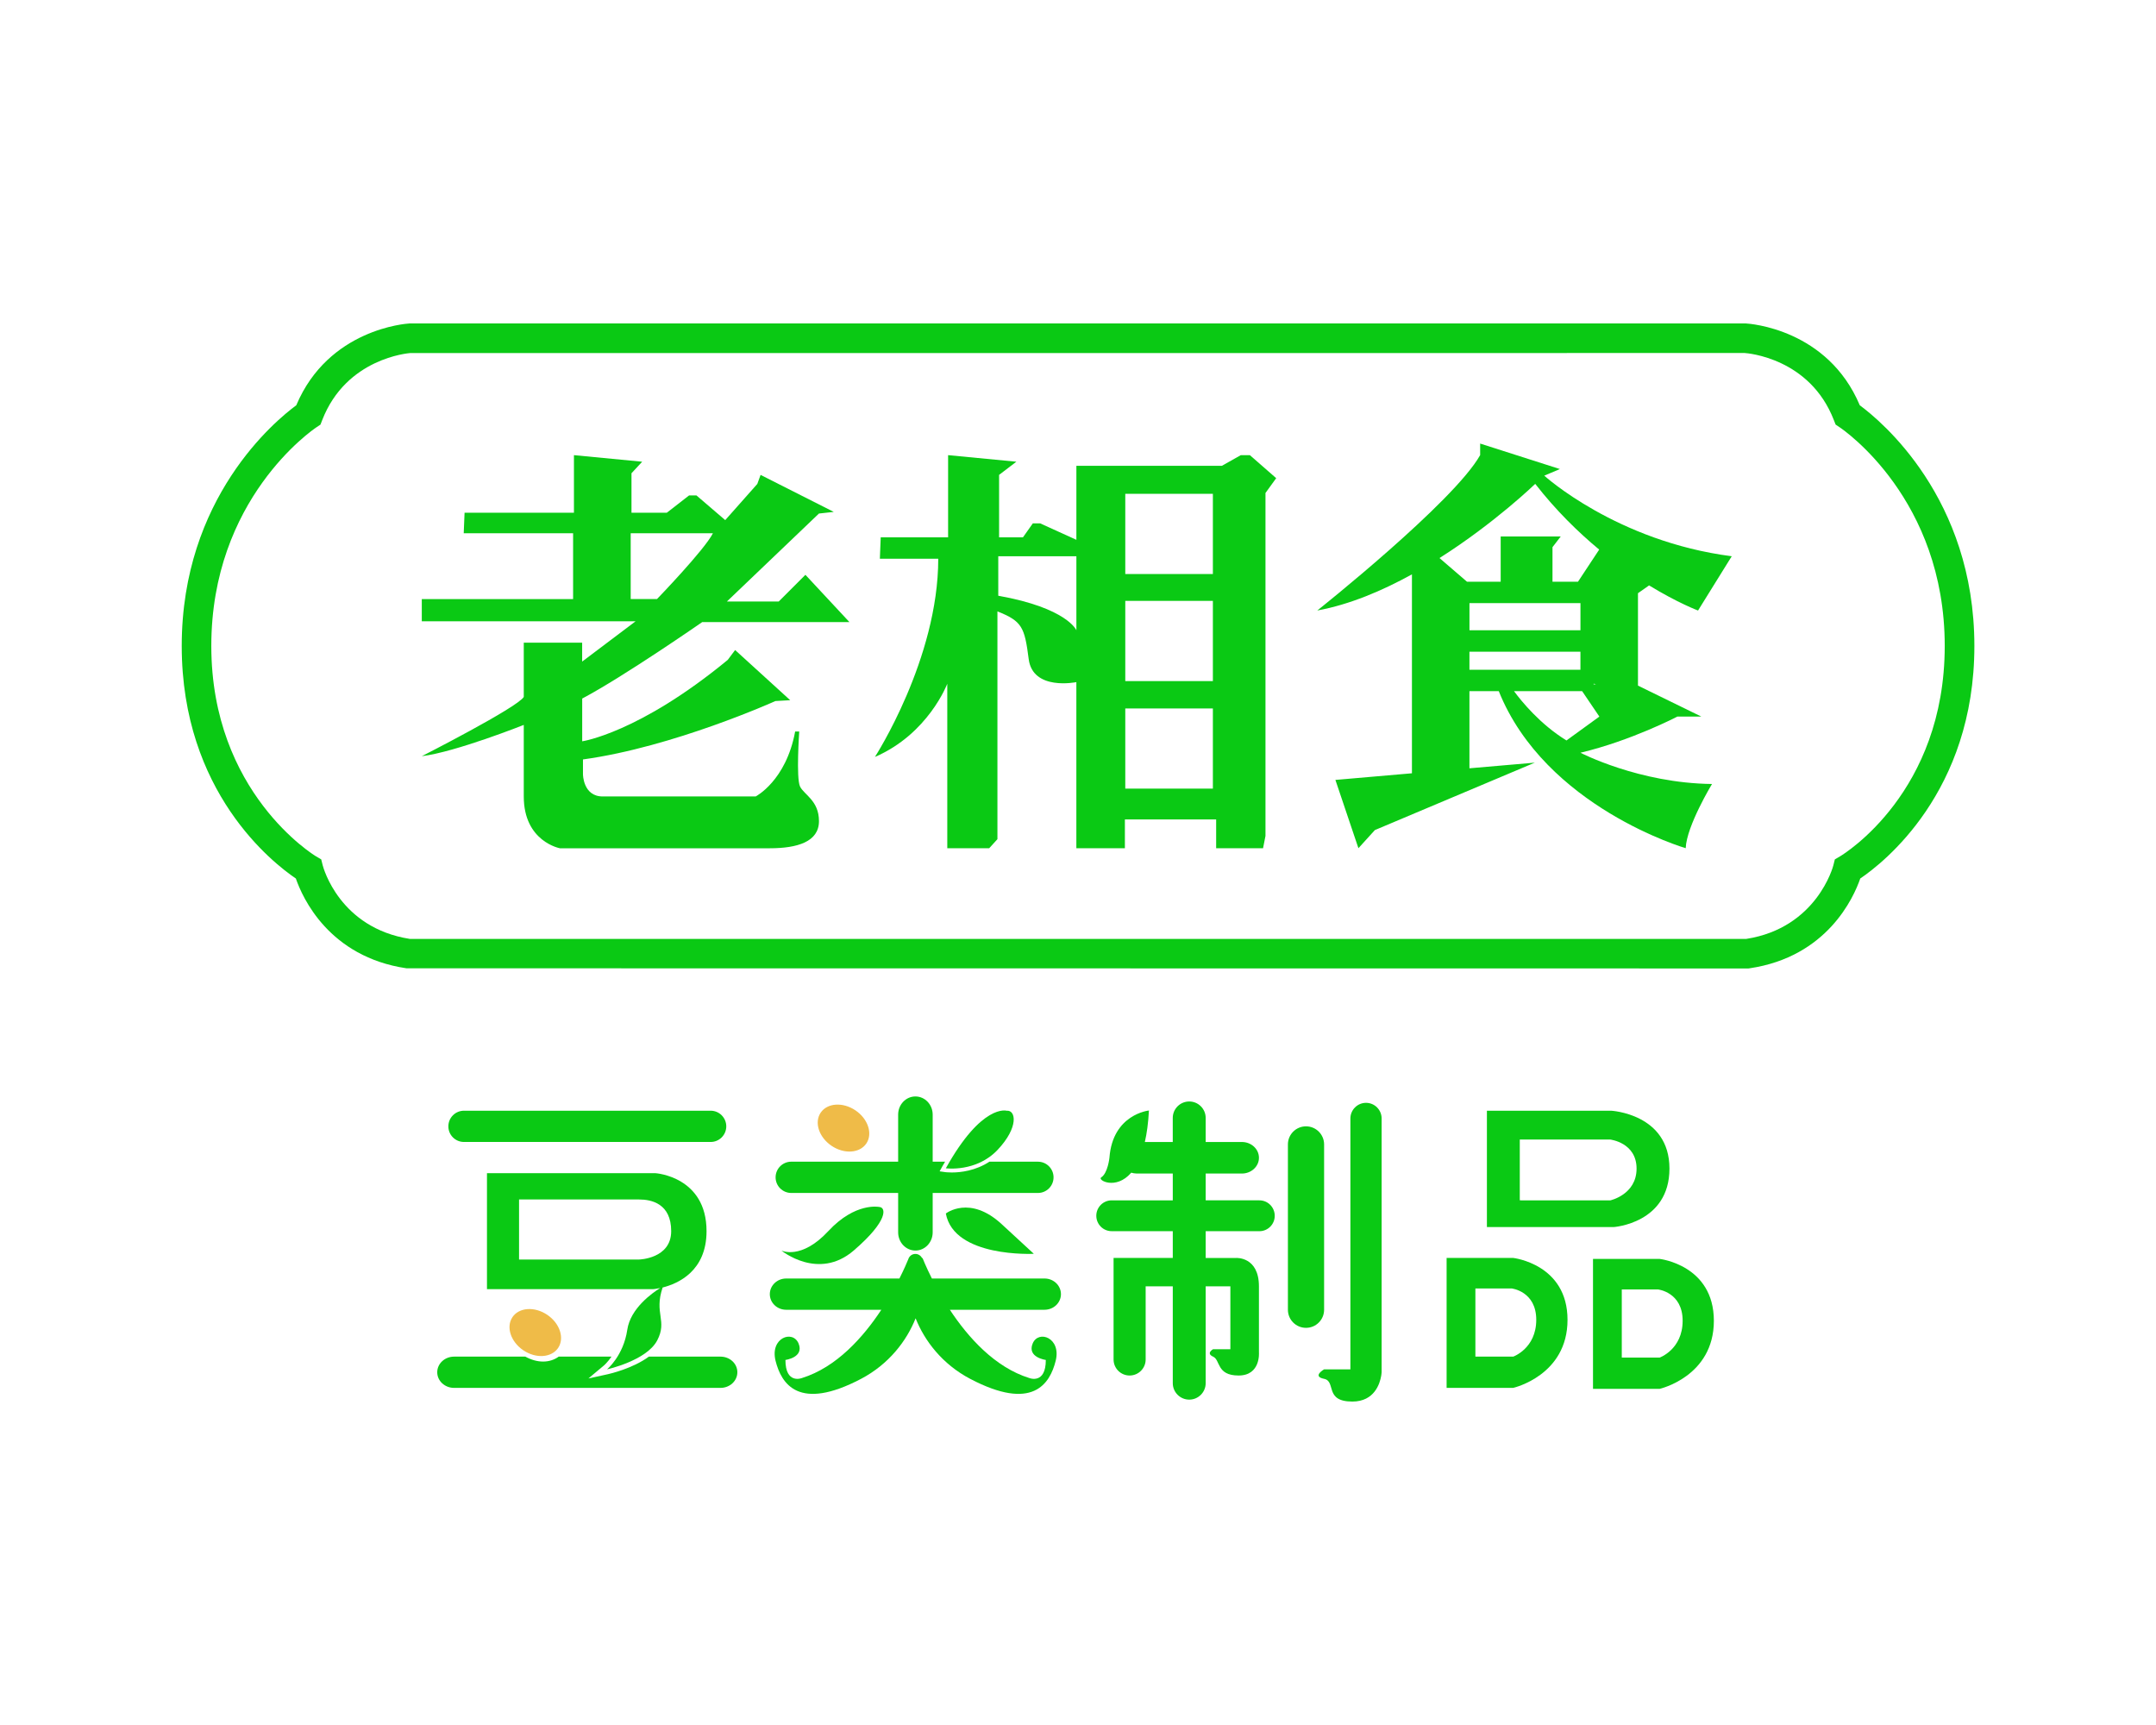
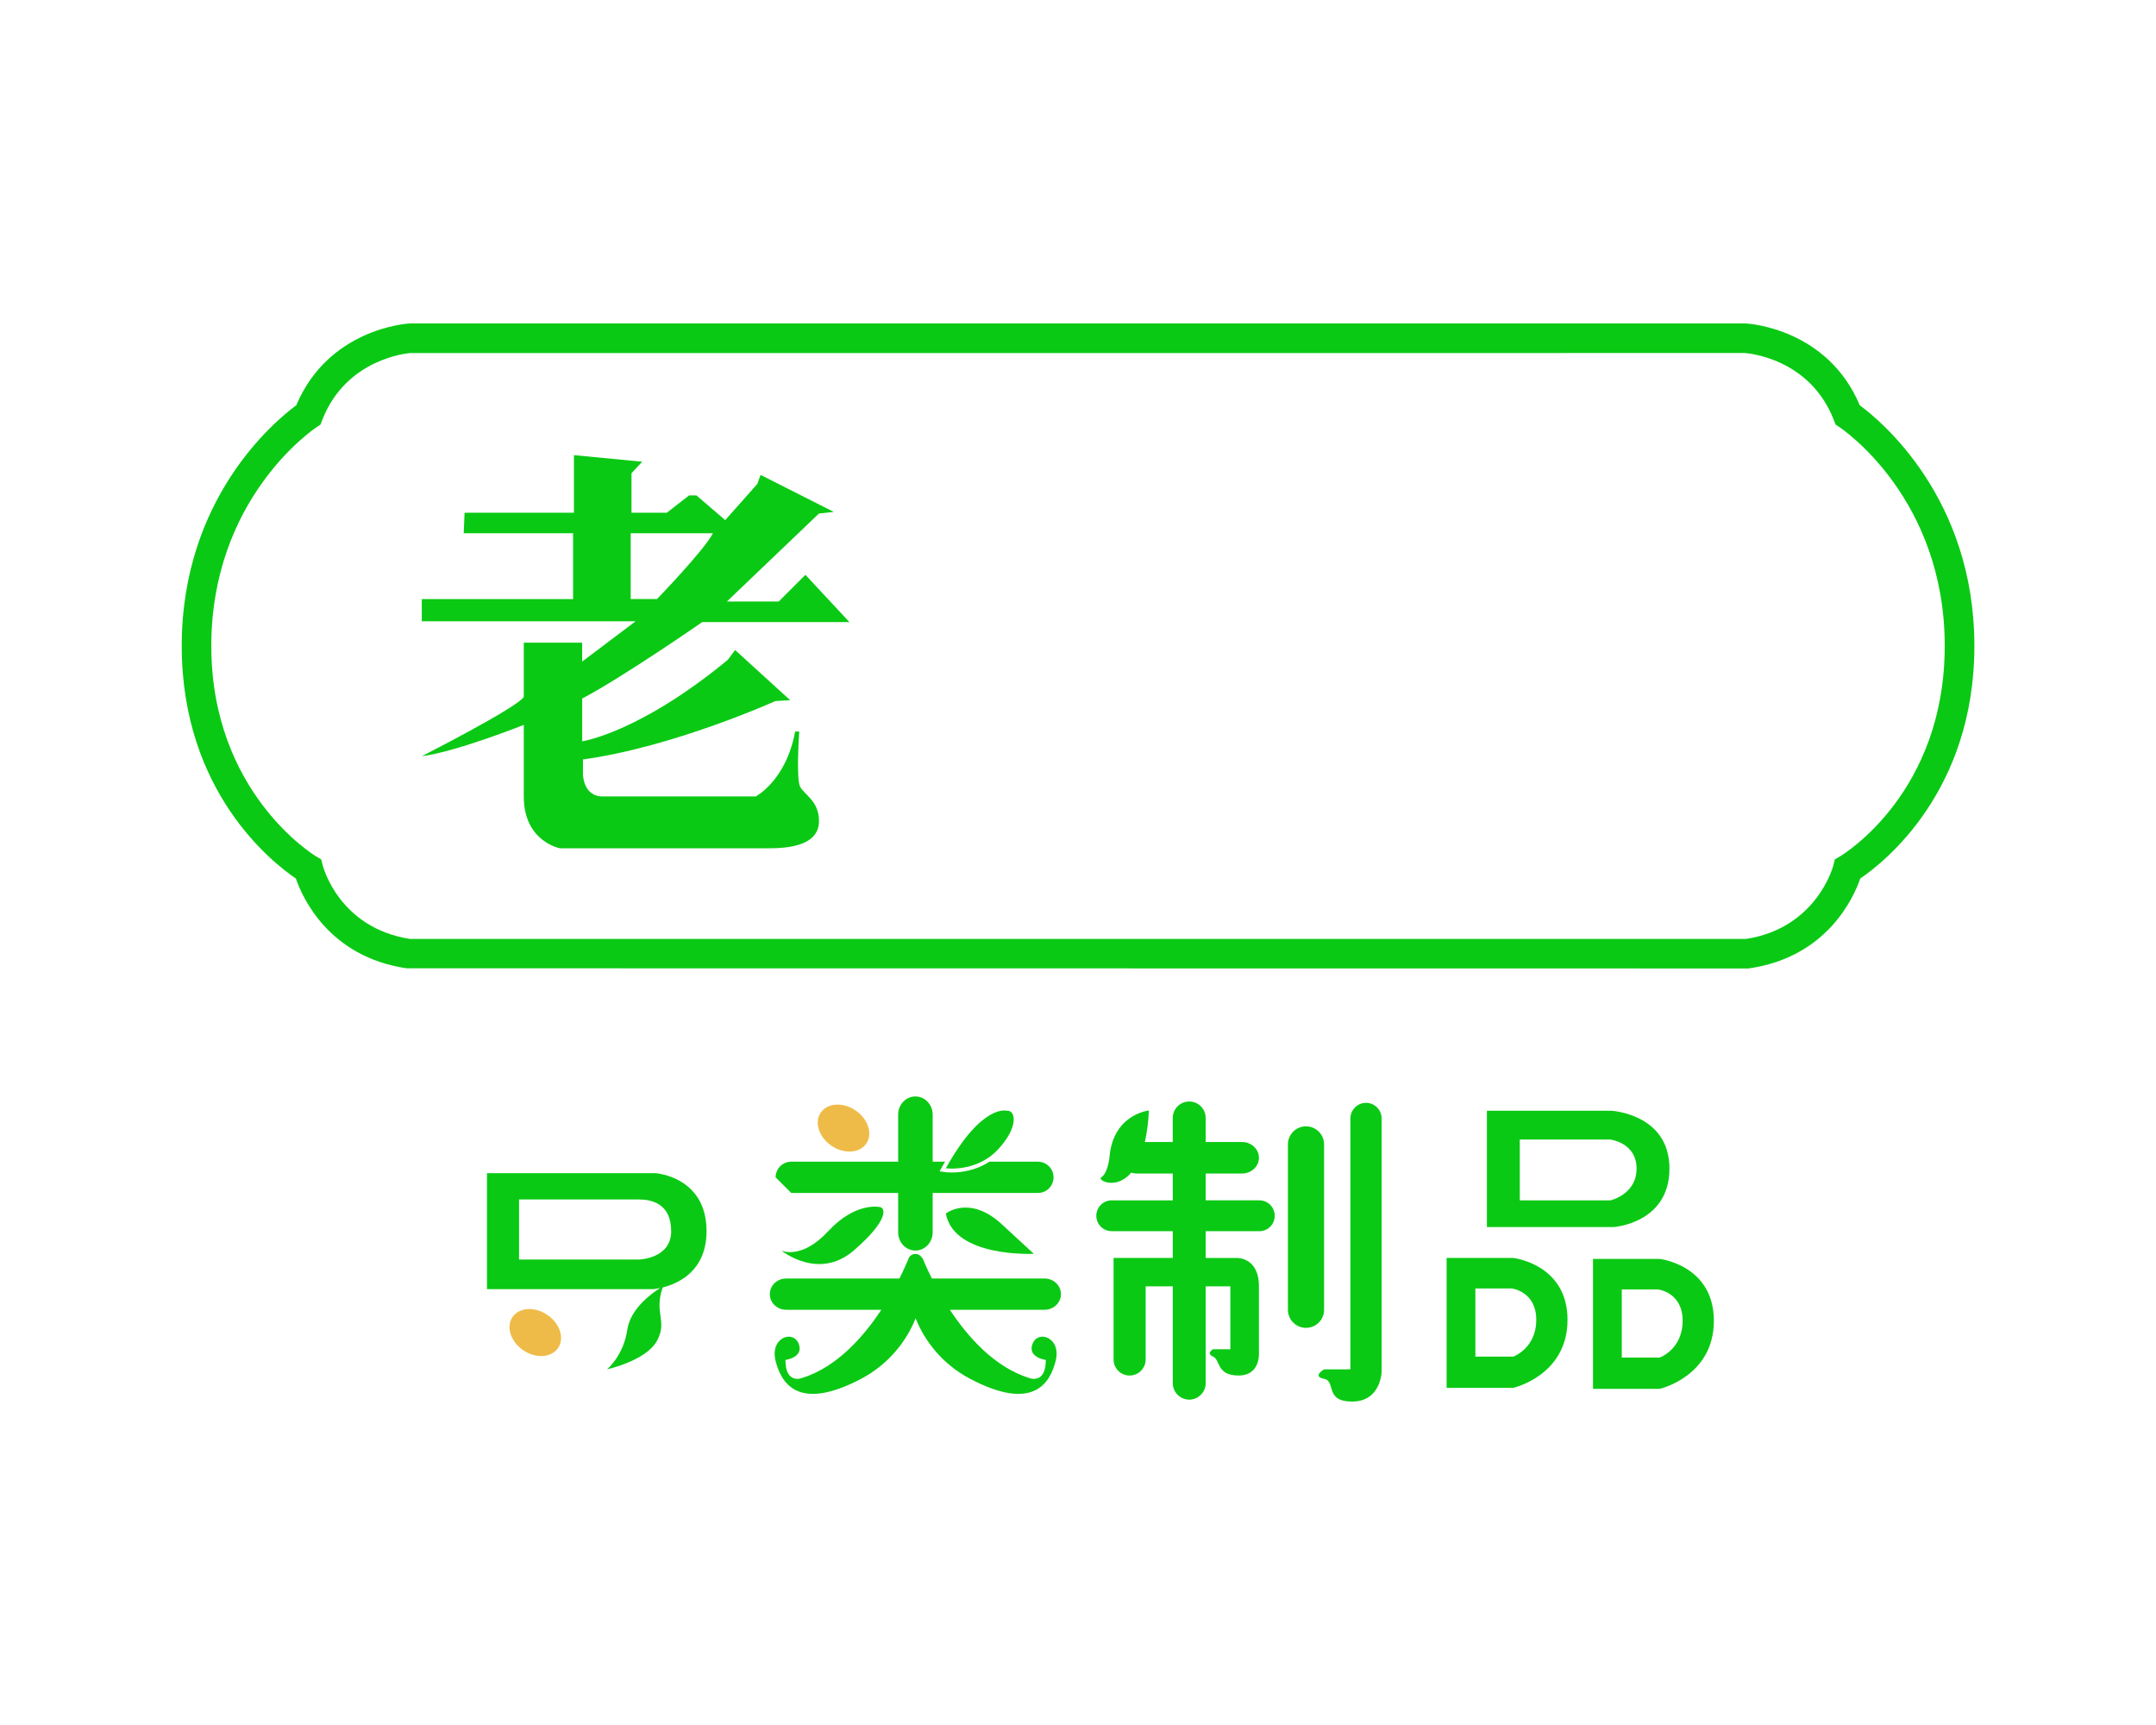
<svg xmlns="http://www.w3.org/2000/svg" version="1.1" id="图层_1" x="0px" y="0px" width="100px" height="80px" viewBox="91.73 101.73 100 80" enable-background="new 91.73 101.73 100 80" xml:space="preserve">
  <g>
    <g>
      <ellipse transform="matrix(-0.56 0.829 -0.829 -0.56 317.469 158.426)" fill="#EFBB48" cx="116.643" cy="163.56" rx="0.992" ry="1.277" />
      <ellipse transform="matrix(0.829 0.56 -0.56 0.829 108.649 -46.836)" fill="#EFBB48" cx="130.792" cy="153.968" rx="1.277" ry="0.991" />
    </g>
    <g>
      <g>
        <path fill="#0AC914" d="M177.991,120.526c-1.492-3.538-5.096-3.785-5.29-3.796l-61.978,0.001     c-0.156,0.009-3.758,0.256-5.251,3.794c-0.967,0.712-5.313,4.292-5.313,11.161c0,6.78,4.229,10.067,5.293,10.786     c0.308,0.892,1.535,3.633,5.133,4.165l62.243,0.007l0.051-0.007c3.598-0.532,4.826-3.274,5.134-4.165     c1.063-0.719,5.293-4.006,5.293-10.786C183.304,124.817,178.959,121.238,177.991,120.526z M177.082,141.44l-0.248,0.146     l-0.07,0.279c-0.006,0.029-0.757,2.895-4.037,3.408h-61.989c-3.251-0.508-4.009-3.292-4.039-3.408l-0.07-0.279l-0.248-0.146     c-0.048-0.028-4.85-2.938-4.85-9.752c0-6.805,4.683-10.012,4.88-10.144l0.183-0.122l0.079-0.204     c1.116-2.886,4.009-3.107,4.089-3.115l61.896-0.001c0.123,0.009,3.018,0.23,4.132,3.116l0.08,0.203l0.181,0.121     c0.199,0.133,4.88,3.34,4.88,10.146C181.93,138.467,177.278,141.322,177.082,141.44z" />
        <path fill="#0AC914" d="M124.301,130.58h6.827l-2.041-2.192l-1.239,1.239h-2.404l4.271-4.081l0.687-0.076l-3.394-1.716     l-0.152,0.419l-1.488,1.678l-1.334-1.144h-0.344l-1.03,0.801h-1.64v-1.83l0.496-0.535l-3.165-0.305v2.67h-5.073l-0.039,0.953     h5.073v3.052h-7.018v1.03h9.917l-2.479,1.869v-0.877h-2.708v2.517c-0.305,0.496-4.729,2.747-4.729,2.747     c1.563-0.191,4.729-1.45,4.729-1.45s0,1.221,0,3.318s1.678,2.403,1.678,2.403s8.429,0,9.726,0c1.296,0,2.288-0.305,2.288-1.258     c0-0.954-0.687-1.221-0.876-1.602c-0.191-0.381-0.039-2.556-0.039-2.556h-0.19c-0.42,2.289-1.831,3.013-1.831,3.013     s-6.179,0-7.094,0s-0.916-1.03-0.916-1.03v-0.687c4.196-0.572,8.925-2.708,8.925-2.708l0.687-0.039l-2.555-2.327l-0.343,0.458     c-4.119,3.394-6.75,3.775-6.75,3.775v-1.982C120.678,133.098,124.301,130.58,124.301,130.58z M120.983,129.512v-3.052h3.814     c-0.388,0.769-2.594,3.052-2.594,3.052H120.983z" />
-         <path fill="#0AC914" d="M168.218,128.879c1.338,0.818,2.271,1.165,2.271,1.165l1.563-2.517c-5.34-0.686-8.696-3.738-8.696-3.738     l0.726-0.306l-3.699-1.182v0.535c-1.221,2.177-7.554,7.207-7.554,7.207c1.503-0.275,3.014-0.917,4.394-1.678l-0.004,0.003v9.224     l-3.55,0.308l1.068,3.167l0.763-0.841l7.419-3.127l-3.033,0.262v-3.579h1.36c2.164,5.391,8.671,7.284,8.671,7.284     c0.038-1.028,1.22-2.977,1.22-2.977c-3.395-0.039-6.102-1.45-6.102-1.45c2.354-0.558,4.499-1.678,4.499-1.678h1.106l-2.937-1.435     v-4.285L168.218,128.879z M162.937,124.17c0.965,1.237,1.99,2.238,2.967,3.048l-0.983,1.49h-1.183v-1.602l0.381-0.495h-2.784     v2.097h-1.563l-1.275-1.097C161.072,125.978,162.937,124.17,162.937,124.17z M165.646,133.438l0.111,0.021l-0.111,0.013V133.438z      M165.035,129.701v1.259h-5.148v-1.259H165.035z M159.886,131.954h5.148v0.837h-5.148V131.954z M164.386,136.07     c-1.23-0.757-2.091-1.823-2.432-2.286h3.159l0.799,1.179L164.386,136.07z" />
-         <path fill="#0AC914" d="M149.283,122.837l-0.878,0.495h-6.75v3.433l-1.678-0.762h-0.343l-0.458,0.648h-1.106v-2.898l0.801-0.61     l-3.166-0.305v3.813h-3.126l-0.039,0.992h2.708c0,4.653-2.937,9.191-2.937,9.191c2.479-1.068,3.356-3.394,3.356-3.394v7.628     h1.945l0.381-0.42v-10.564c1.144,0.458,1.259,0.725,1.45,2.212c0.191,1.488,2.211,1.069,2.211,1.069v7.705h2.251v-1.336h4.233     v1.336h2.175l0.113-0.573v-15.904l0.497-0.687l-1.221-1.067H149.283z M141.655,130.96c0,0-0.419-1.03-3.623-1.602v-1.831h3.623     V130.96z M147.986,138.304h-4.063v-3.718h4.063V138.304z M147.986,133.316h-4.063v-3.719h4.063V133.316z M147.986,128.35h-4.063     v-3.719h4.063V128.35z" />
      </g>
      <g>
-         <path fill="#0AC914" d="M113.25,154.691h11.442c0.4,0,0.724-0.324,0.724-0.725c0-0.399-0.324-0.725-0.724-0.725H113.25     c-0.4,0-0.724,0.325-0.724,0.725C112.525,154.367,112.85,154.691,113.25,154.691z" />
        <path fill="#0AC914" d="M124.501,158.828c0-2.536-2.365-2.689-2.365-2.689h-7.819v5.378h7.705c0,0,0.131-0.009,0.328-0.052     c-0.364,0.228-1.379,0.941-1.525,1.934c-0.178,1.211-0.939,1.837-0.939,1.837s1.833-0.401,2.327-1.342     c0.485-0.926-0.159-1.247,0.252-2.454C123.176,161.26,124.501,160.683,124.501,158.828z M121.374,160.142h-5.569v-2.784     c0,0,4.996,0,5.569,0c0.572,0,1.487,0.191,1.487,1.47S121.374,160.142,121.374,160.142z" />
-         <path fill="#0AC914" d="M125.149,164.646h-3.323c-0.755,0.557-1.831,0.799-1.891,0.813l-0.914,0.2l0.718-0.601     c0.004-0.001,0.167-0.144,0.354-0.412h-2.449c-0.197,0.144-0.445,0.229-0.724,0.229c-0.277,0-0.563-0.084-0.824-0.229h-3.304     c-0.432,0-0.782,0.324-0.782,0.725s0.351,0.725,0.782,0.725h12.356c0.432,0,0.782-0.324,0.782-0.725     C125.932,164.97,125.581,164.646,125.149,164.646z" />
        <path fill="#0AC914" d="M140.939,161.748c0-0.4-0.34-0.725-0.759-0.725h-5.227c-0.287-0.57-0.435-0.953-0.435-0.953     c-0.007,0.002-0.012,0.008-0.018,0.01c-0.058-0.115-0.175-0.197-0.313-0.197c-0.161,0-0.29,0.108-0.332,0.254     c-0.054,0.131-0.192,0.459-0.408,0.886h-5.252c-0.419,0-0.759,0.325-0.759,0.726s0.339,0.724,0.759,0.724h4.413     c-0.839,1.272-2.078,2.669-3.685,3.167c0,0-0.763,0.304-0.763-0.84c0,0,0.877-0.114,0.61-0.762     c-0.268-0.648-1.334-0.268-1.068,0.801c0.268,1.068,1.068,2.361,3.967,0.837c1.291-0.679,2.117-1.766,2.529-2.808     c0.412,1.042,1.238,2.129,2.53,2.808c2.899,1.524,3.7,0.231,3.967-0.837c0.267-1.068-0.801-1.449-1.068-0.801     c-0.267,0.648,0.61,0.762,0.61,0.762c0,1.144-0.763,0.84-0.763,0.84c-1.606-0.498-2.848-1.895-3.688-3.167h4.391     C140.6,162.472,140.939,162.148,140.939,161.748z" />
        <path fill="#0AC914" d="M130.146,158.828c-1.259,1.354-2.174,0.898-2.174,0.898s1.715,1.411,3.355,0     c1.641-1.412,1.492-2.012,1.183-2.021C132.511,157.705,131.404,157.471,130.146,158.828z" />
        <path fill="#0AC914" d="M135.6,158.009c0.381,2.06,4.081,1.868,4.081,1.868s0,0-1.488-1.372     C136.706,157.132,135.6,158.009,135.6,158.009z" />
-         <path fill="#0AC914" d="M128.43,157.056h4.958v1.826c0,0.467,0.359,0.844,0.801,0.844c0.442,0,0.801-0.377,0.801-0.844v-1.826     h4.882c0.4,0,0.724-0.324,0.724-0.725s-0.324-0.725-0.724-0.725h-2.251c-0.646,0.422-1.337,0.5-1.742,0.5     c-0.189,0-0.304-0.016-0.304-0.016l-0.263-0.038l0.128-0.232c0.043-0.076,0.084-0.143,0.126-0.215h-0.576v-2.181     c0-0.467-0.358-0.844-0.801-0.844c-0.442,0-0.801,0.377-0.801,0.844v2.181h-4.958c-0.4,0-0.726,0.325-0.726,0.726     S128.03,157.056,128.43,157.056z" />
+         <path fill="#0AC914" d="M128.43,157.056h4.958v1.826c0,0.467,0.359,0.844,0.801,0.844c0.442,0,0.801-0.377,0.801-0.844v-1.826     h4.882c0.4,0,0.724-0.324,0.724-0.725s-0.324-0.725-0.724-0.725h-2.251c-0.646,0.422-1.337,0.5-1.742,0.5     c-0.189,0-0.304-0.016-0.304-0.016l-0.263-0.038l0.128-0.232c0.043-0.076,0.084-0.143,0.126-0.215h-0.576v-2.181     c0-0.467-0.358-0.844-0.801-0.844c-0.442,0-0.801,0.377-0.801,0.844v2.181h-4.958c-0.4,0-0.726,0.325-0.726,0.726     z" />
        <path fill="#0AC914" d="M138.003,155.055c0.992-1.052,0.843-1.855,0.419-1.813c0,0-1.144-0.345-2.822,2.669     C135.6,155.911,137.011,156.107,138.003,155.055z" />
        <path fill="#0AC914" d="M150.142,157.398h-2.49v-1.243h1.68c0.436,0,0.791-0.328,0.791-0.731c0-0.404-0.355-0.732-0.791-0.732     h-1.68v-1.116c0-0.421-0.342-0.763-0.762-0.763c-0.422,0-0.765,0.342-0.765,0.763v1.116h-1.294     c0.092-0.401,0.159-0.883,0.189-1.46c0,0-1.681,0.167-1.832,2.192c0,0-0.076,0.719-0.381,0.908     c-0.195,0.123,0.68,0.611,1.393-0.217c0.078,0.022,0.16,0.039,0.246,0.039h1.68v1.244h-2.833c-0.395,0-0.714,0.32-0.714,0.715     s0.319,0.715,0.714,0.715h2.833v1.241h-2.746v1.028v3.682c0,0.41,0.333,0.743,0.744,0.743c0.41,0,0.744-0.333,0.744-0.743v-3.392     h1.258v4.489c0,0.422,0.342,0.764,0.764,0.764c0.42,0,0.762-0.342,0.762-0.764v-4.489h1.145v2.915h-0.802c0,0-0.343,0.19,0,0.344     c0.345,0.152,0.152,0.876,1.183,0.876s0.944-1.066,0.944-1.066s0-1.679,0-3.068c0-1.389-1.058-1.318-1.058-1.318h-1.412v-1.241     h2.49c0.394,0,0.713-0.319,0.713-0.714C150.855,157.718,150.537,157.398,150.142,157.398z" />
        <path fill="#0AC914" d="M153.145,162.472v-7.667c0-0.463-0.376-0.839-0.839-0.839c-0.465,0-0.84,0.376-0.84,0.839v7.667     c0,0.464,0.375,0.839,0.84,0.839C152.769,163.311,153.145,162.935,153.145,162.472z" />
        <path fill="#0AC914" d="M155.089,152.876c-0.4,0-0.725,0.326-0.725,0.727v11.633h-1.22c0,0-0.573,0.325,0,0.44     c0.571,0.114,0,1.054,1.31,1.054c1.03,0,1.279-0.84,1.34-1.199c0.004-0.02,0.007-0.039,0.008-0.057     c0.01-0.064,0.011-0.104,0.011-0.104v-11.768C155.814,153.203,155.49,152.876,155.089,152.876z" />
        <path fill="#0AC914" d="M169.163,155.925c0-2.544-2.707-2.684-2.707-2.684h-5.76v5.397h5.874     C166.57,158.639,169.163,158.468,169.163,155.925z M162.221,157.398v-2.819h4.196c0,0,1.221,0.138,1.221,1.347     s-1.221,1.474-1.221,1.474L162.221,157.398L162.221,157.398z" />
        <path fill="#0AC914" d="M161.916,160.069h-3.089v6.026h3.089c0,0,2.519-0.568,2.519-3.156S161.916,160.069,161.916,160.069z      M161.916,164.646h-1.754v-3.162h1.679c0,0,1.144,0.124,1.144,1.455C162.984,164.268,161.916,164.646,161.916,164.646z" />
        <path fill="#0AC914" d="M168.706,160.114h-3.089v6.027h3.089c0,0,2.517-0.569,2.517-3.157     C171.222,160.395,168.706,160.114,168.706,160.114z M168.706,164.691h-1.754v-3.161h1.678c0,0,1.145,0.124,1.145,1.453     C169.774,164.314,168.706,164.691,168.706,164.691z" />
      </g>
    </g>
  </g>
</svg>